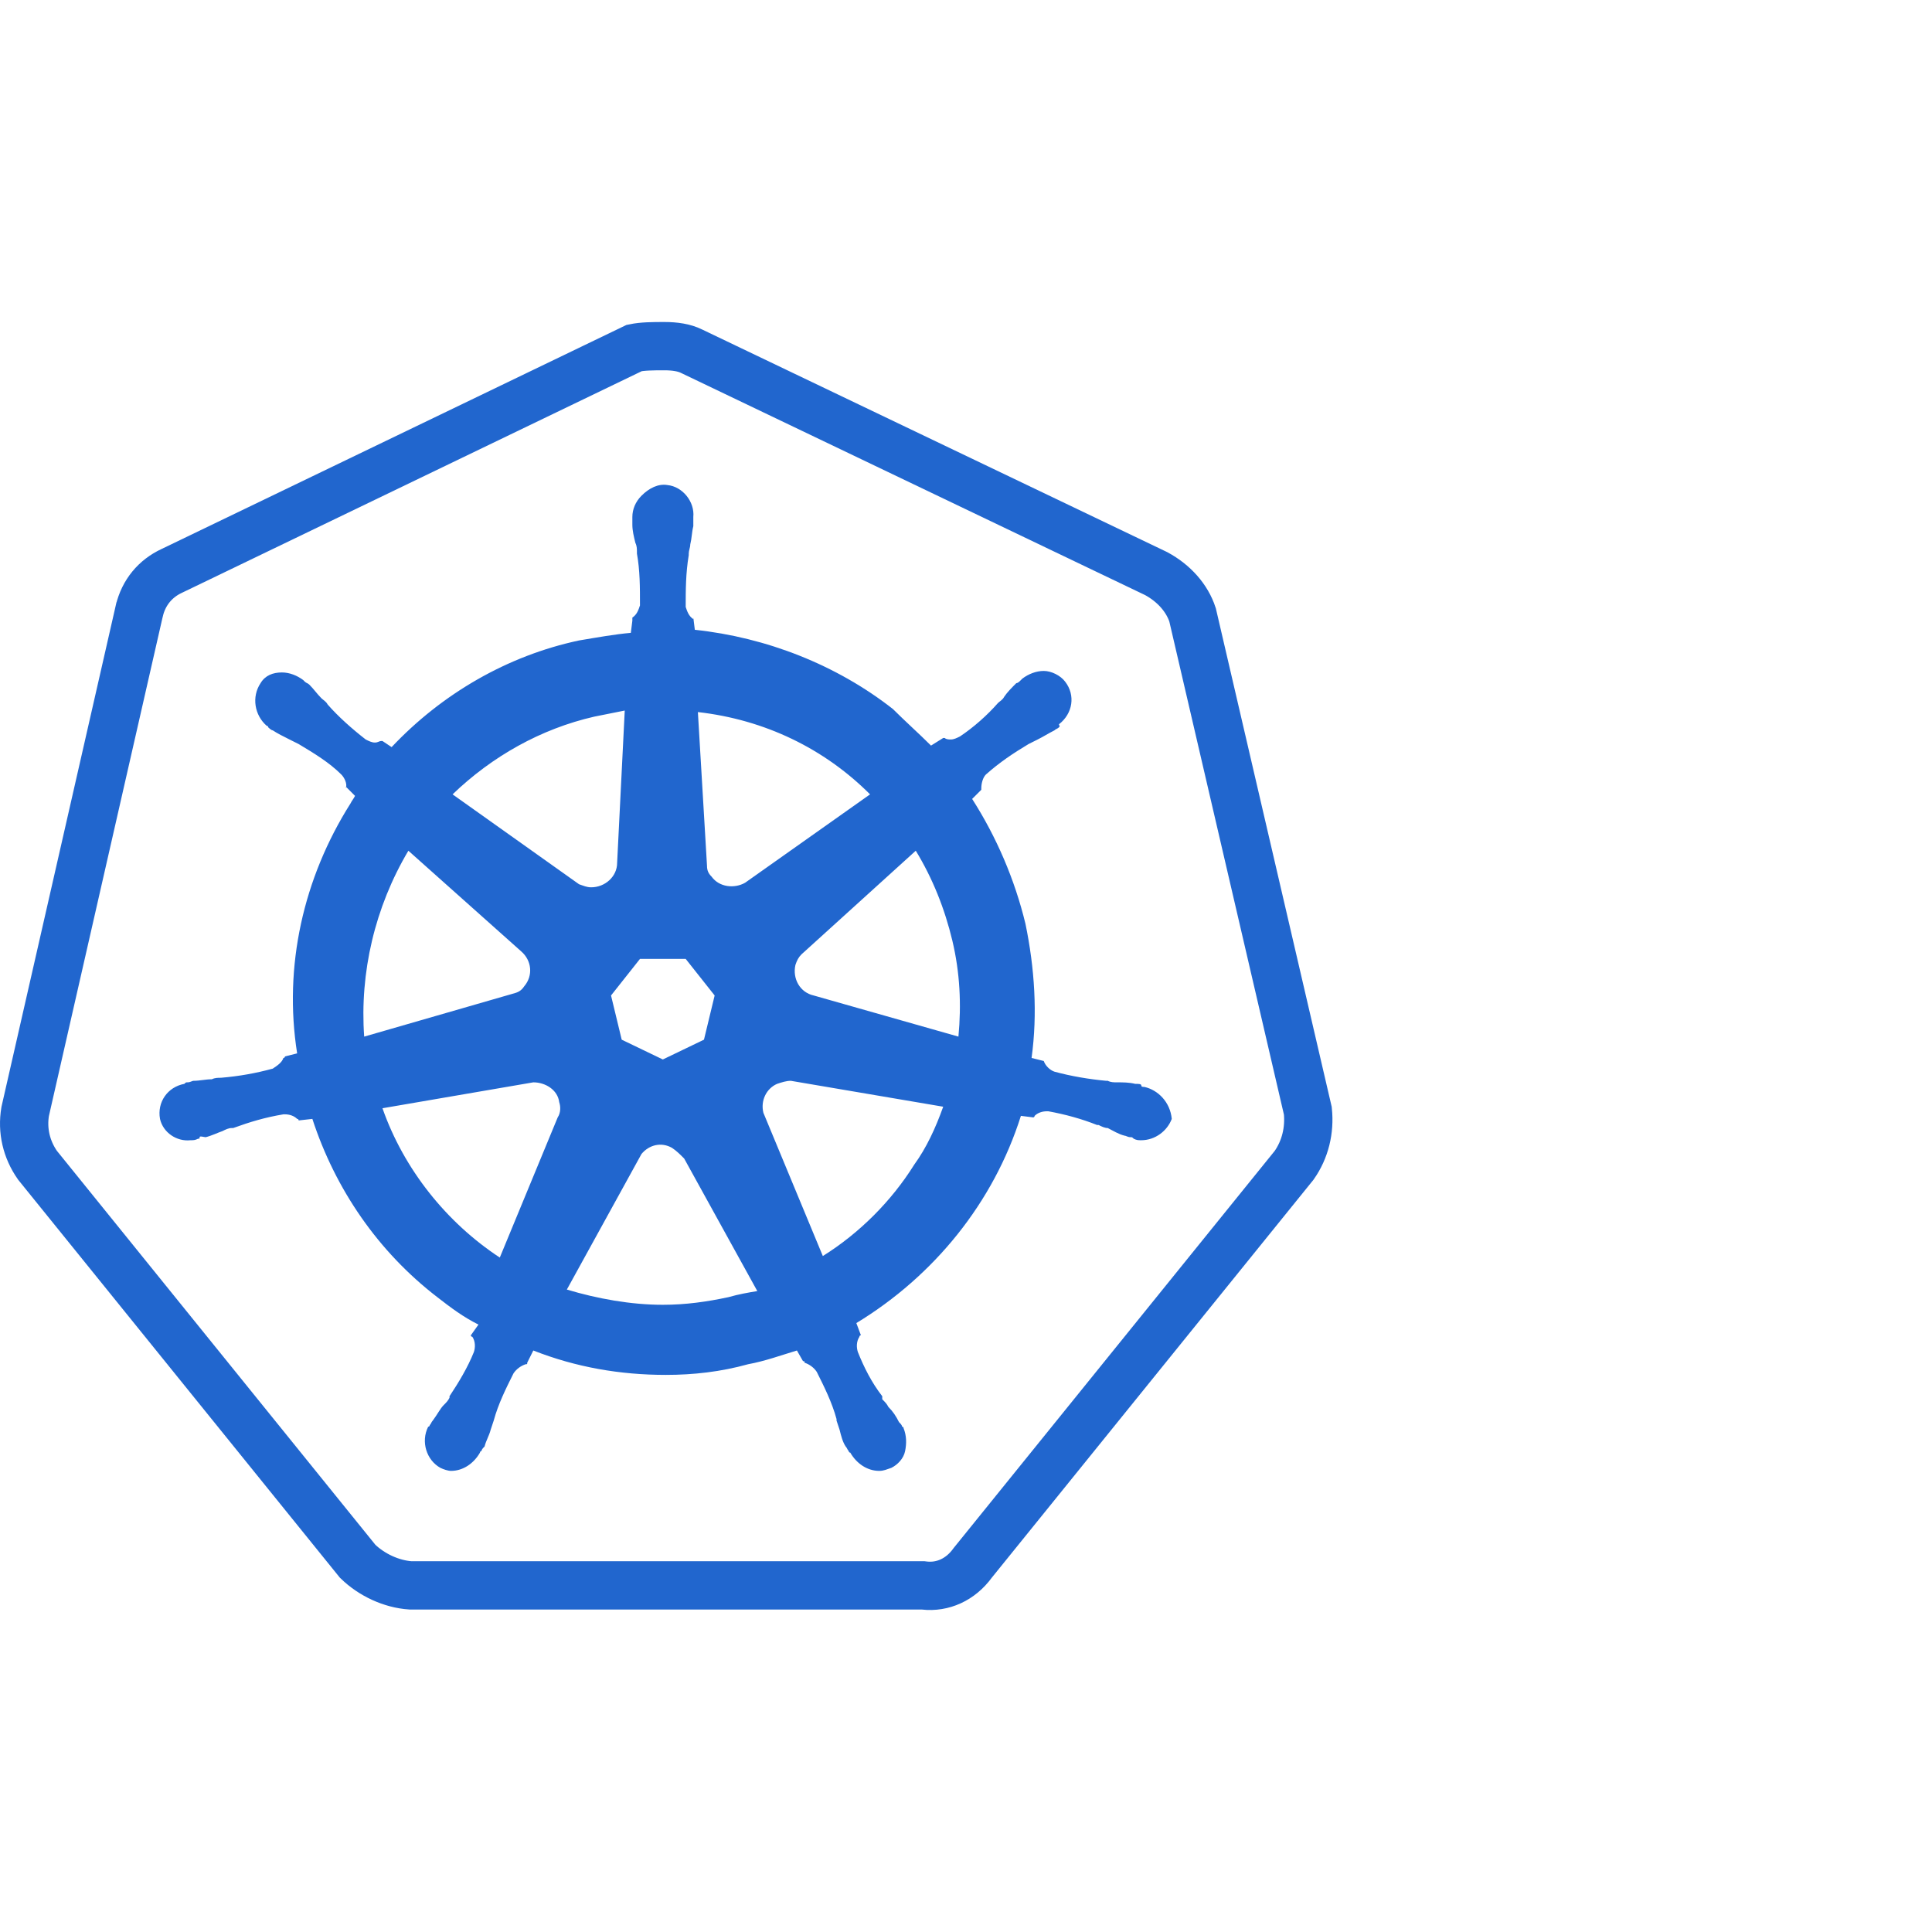
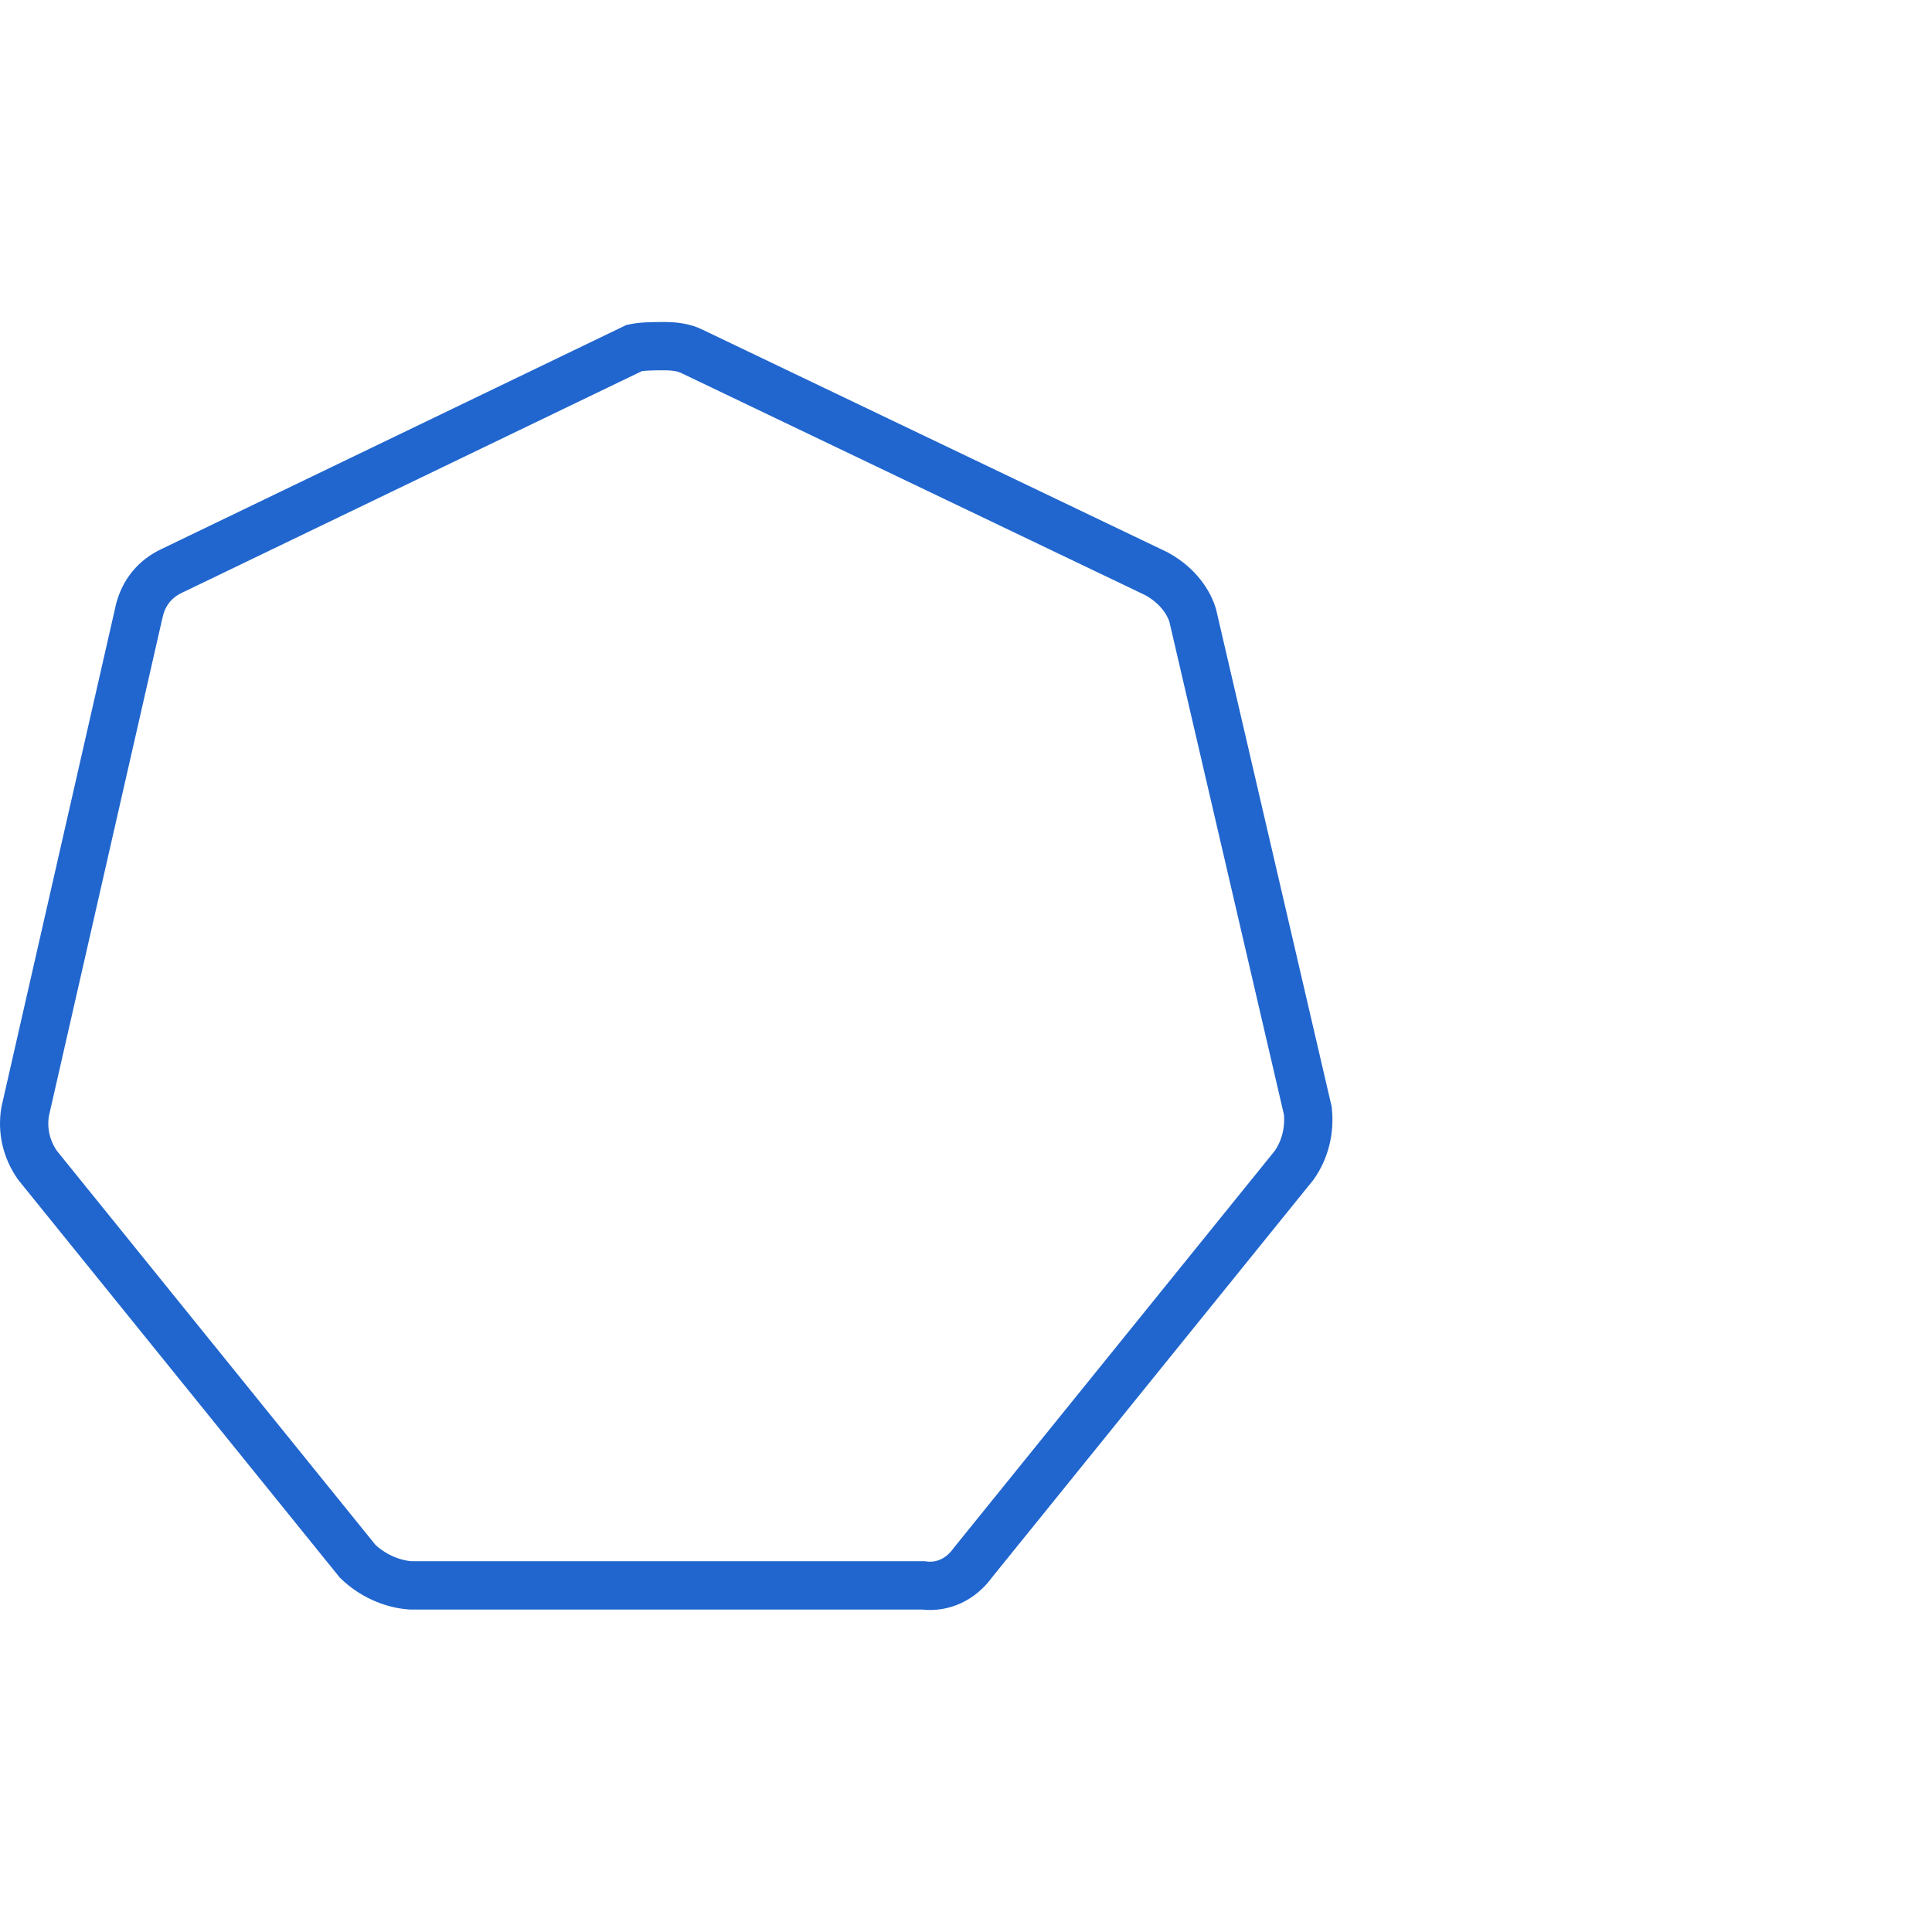
<svg xmlns="http://www.w3.org/2000/svg" width="120" height="120" viewBox="0 0 120 120" fill="none">
  <path d="M42.956 21.815L42.968 21.821L42.979 21.826L71.814 35.629C72.914 36.223 73.73 37.141 74.073 38.191L81.232 68.993C81.358 70.212 81.066 71.4 80.381 72.377L60.442 97.041L60.42 97.068L60.399 97.097C59.651 98.117 58.551 98.606 57.421 98.481L57.338 98.471H57.255H25.503C24.317 98.391 23.093 97.826 22.216 96.975L2.33 72.377C1.637 71.389 1.365 70.213 1.564 69.035L8.65 37.947C8.651 37.945 8.651 37.944 8.652 37.942C8.924 36.792 9.653 35.932 10.664 35.461L10.672 35.457L10.681 35.453L39.395 21.614C39.913 21.507 40.53 21.5 41.261 21.5C41.917 21.5 42.499 21.587 42.956 21.815Z" stroke="#2166CE" stroke-width="3" />
-   <path d="M71.076 67.51C70.982 67.51 70.887 67.51 70.887 67.415C70.887 67.32 70.698 67.32 70.508 67.32C70.13 67.226 69.751 67.226 69.373 67.226C69.183 67.226 68.994 67.226 68.805 67.131H68.71C67.669 67.036 66.534 66.847 65.493 66.563C65.209 66.469 64.925 66.185 64.83 65.901L64.073 65.711C64.451 62.967 64.262 60.128 63.694 57.383C63.032 54.639 61.896 51.989 60.382 49.623L60.95 49.055V48.96C60.95 48.676 61.044 48.297 61.234 48.108C62.086 47.351 62.937 46.783 63.884 46.215C64.073 46.121 64.262 46.026 64.451 45.931C64.83 45.742 65.114 45.553 65.493 45.364C65.587 45.269 65.682 45.269 65.776 45.174C65.871 45.08 65.776 45.08 65.776 44.985C66.628 44.323 66.817 43.187 66.155 42.335C65.871 41.957 65.303 41.673 64.83 41.673C64.357 41.673 63.884 41.862 63.505 42.146L63.41 42.24C63.316 42.335 63.221 42.43 63.127 42.43C62.843 42.714 62.559 42.998 62.369 43.282C62.275 43.471 62.086 43.566 61.991 43.66C61.328 44.417 60.477 45.174 59.625 45.742C59.435 45.837 59.246 45.931 59.057 45.931C58.962 45.931 58.773 45.931 58.678 45.837H58.584L57.827 46.31C57.069 45.553 56.218 44.796 55.461 44.039C51.959 41.294 47.605 39.591 43.157 39.117L43.063 38.36V38.455C42.779 38.266 42.684 37.982 42.59 37.698C42.59 36.657 42.59 35.616 42.779 34.48V34.385C42.779 34.196 42.873 34.007 42.873 33.818C42.968 33.439 42.968 33.06 43.063 32.682V32.114C43.157 31.168 42.4 30.221 41.454 30.127C40.886 30.032 40.318 30.316 39.845 30.789C39.466 31.168 39.277 31.641 39.277 32.114V32.587C39.277 32.966 39.372 33.344 39.466 33.723C39.561 33.912 39.561 34.101 39.561 34.291V34.385C39.75 35.426 39.75 36.468 39.75 37.603C39.656 37.887 39.561 38.171 39.277 38.36V38.55L39.182 39.307C38.141 39.401 37.1 39.591 35.965 39.78C31.517 40.726 27.447 43.092 24.324 46.405L23.756 46.026H23.661C23.567 46.026 23.472 46.121 23.283 46.121C23.093 46.121 22.904 46.026 22.715 45.931C21.863 45.269 21.011 44.512 20.349 43.755C20.254 43.566 20.065 43.471 19.97 43.376C19.686 43.092 19.497 42.808 19.213 42.525C19.119 42.43 19.024 42.43 18.929 42.335C18.835 42.24 18.835 42.24 18.835 42.24C18.456 41.957 17.983 41.767 17.51 41.767C16.942 41.767 16.469 41.957 16.185 42.43C15.617 43.282 15.806 44.417 16.563 45.08C16.658 45.08 16.658 45.174 16.658 45.174C16.658 45.174 16.847 45.364 16.942 45.364C17.226 45.553 17.604 45.742 17.983 45.931C18.172 46.026 18.361 46.121 18.551 46.215C19.497 46.783 20.444 47.351 21.201 48.108C21.39 48.297 21.579 48.676 21.485 48.96V48.865L22.052 49.433C21.958 49.623 21.863 49.717 21.769 49.906C18.835 54.544 17.604 60.033 18.456 65.427L17.699 65.617C17.699 65.711 17.604 65.711 17.604 65.711C17.51 65.995 17.226 66.185 16.942 66.374C15.901 66.658 14.86 66.847 13.724 66.942C13.535 66.942 13.345 66.942 13.156 67.036C12.778 67.036 12.399 67.131 12.021 67.131C11.926 67.131 11.831 67.226 11.642 67.226C11.547 67.226 11.547 67.226 11.453 67.32C10.412 67.51 9.749 68.456 9.938 69.497C10.128 70.349 10.979 70.917 11.831 70.822C12.021 70.822 12.115 70.822 12.305 70.727C12.399 70.727 12.399 70.727 12.399 70.633C12.399 70.538 12.683 70.633 12.778 70.633C13.156 70.538 13.535 70.349 13.819 70.254C14.008 70.159 14.197 70.065 14.387 70.065H14.481C15.522 69.686 16.469 69.402 17.604 69.213H17.699C17.983 69.213 18.267 69.308 18.456 69.497C18.551 69.497 18.551 69.592 18.551 69.592L19.402 69.497C20.822 73.85 23.472 77.731 27.163 80.57C28.015 81.233 28.772 81.8 29.718 82.273L29.245 82.936C29.245 83.031 29.34 83.031 29.34 83.031C29.529 83.315 29.529 83.693 29.434 83.977C29.056 84.924 28.488 85.87 27.92 86.722V86.816C27.826 87.005 27.731 87.1 27.542 87.29C27.352 87.479 27.163 87.857 26.879 88.236C26.785 88.331 26.785 88.425 26.69 88.52C26.69 88.52 26.69 88.614 26.595 88.614C26.122 89.561 26.501 90.697 27.352 91.17C27.542 91.264 27.826 91.359 28.015 91.359C28.772 91.359 29.434 90.886 29.813 90.223C29.813 90.223 29.813 90.129 29.908 90.129C29.908 90.034 30.002 89.939 30.097 89.845C30.192 89.466 30.381 89.182 30.476 88.804L30.665 88.236C30.949 87.195 31.422 86.248 31.895 85.302C32.084 85.018 32.368 84.829 32.652 84.734C32.747 84.734 32.747 84.734 32.747 84.639L33.125 83.882C35.775 84.924 38.52 85.397 41.359 85.397C43.063 85.397 44.766 85.207 46.47 84.734C47.511 84.545 48.552 84.166 49.498 83.882L49.877 84.545C49.971 84.545 49.971 84.545 49.971 84.639C50.255 84.734 50.539 84.924 50.729 85.207C51.202 86.154 51.675 87.1 51.959 88.141V88.236L52.148 88.804C52.243 89.182 52.337 89.561 52.527 89.845C52.621 89.939 52.621 90.034 52.716 90.129C52.716 90.129 52.716 90.223 52.811 90.223C53.189 90.886 53.852 91.359 54.609 91.359C54.893 91.359 55.082 91.264 55.366 91.17C55.745 90.98 56.123 90.602 56.218 90.129C56.312 89.656 56.312 89.182 56.123 88.709C56.123 88.614 56.029 88.614 56.029 88.614C56.029 88.52 55.934 88.425 55.839 88.331C55.65 87.952 55.461 87.668 55.177 87.384C55.082 87.195 54.987 87.1 54.798 86.911V86.722C54.136 85.87 53.662 84.924 53.284 83.977C53.189 83.693 53.189 83.315 53.379 83.031C53.379 82.936 53.473 82.936 53.473 82.936L53.189 82.179C58.016 79.245 61.707 74.702 63.41 69.308L64.168 69.402C64.262 69.402 64.262 69.308 64.262 69.308C64.451 69.118 64.735 69.024 65.019 69.024H65.114C66.155 69.213 67.196 69.497 68.142 69.876H68.237C68.426 69.97 68.616 70.065 68.805 70.065C69.183 70.254 69.467 70.443 69.846 70.538C69.941 70.538 70.035 70.633 70.225 70.633C70.319 70.633 70.319 70.633 70.414 70.727C70.603 70.822 70.698 70.822 70.887 70.822C71.739 70.822 72.496 70.254 72.78 69.497C72.685 68.456 71.928 67.699 71.076 67.51ZM43.725 64.576L41.17 65.806L38.615 64.576L37.952 61.831L39.75 59.56H42.59L44.388 61.831L43.725 64.576ZM59.152 58.424C59.625 60.411 59.719 62.399 59.53 64.386L50.539 61.831C49.688 61.642 49.214 60.79 49.404 59.938C49.498 59.654 49.593 59.465 49.782 59.276L56.88 52.84C57.921 54.544 58.678 56.437 59.152 58.424ZM54.041 49.339L46.281 54.828C45.618 55.206 44.672 55.112 44.198 54.449C44.009 54.26 43.914 54.071 43.914 53.787L43.347 44.228C47.511 44.701 51.202 46.499 54.041 49.339ZM36.911 44.512L38.804 44.133L38.331 53.597C38.331 54.449 37.574 55.112 36.722 55.112C36.438 55.112 36.249 55.017 35.965 54.922L28.11 49.339C30.57 46.973 33.599 45.269 36.911 44.512ZM25.365 52.84L32.368 59.087C33.031 59.654 33.125 60.601 32.558 61.263C32.368 61.547 32.179 61.642 31.8 61.736L22.62 64.386C22.336 60.411 23.283 56.342 25.365 52.84ZM23.756 68.835L33.125 67.226C33.883 67.226 34.64 67.699 34.734 68.456C34.829 68.74 34.829 69.118 34.64 69.402L31.043 78.109C27.731 75.933 25.081 72.62 23.756 68.835ZM45.239 80.57C43.914 80.854 42.59 81.043 41.17 81.043C39.182 81.043 37.1 80.665 35.208 80.097L39.845 71.674C40.318 71.106 41.075 70.917 41.738 71.295C42.022 71.484 42.211 71.674 42.495 71.958L47.038 80.191C46.47 80.286 45.902 80.381 45.239 80.57ZM56.786 72.336C55.366 74.608 53.379 76.595 51.107 78.015L47.416 69.118C47.227 68.361 47.605 67.604 48.268 67.32C48.552 67.226 48.836 67.131 49.12 67.131L58.584 68.74C58.111 70.065 57.543 71.295 56.786 72.336Z" fill="#2166CE" />
</svg>